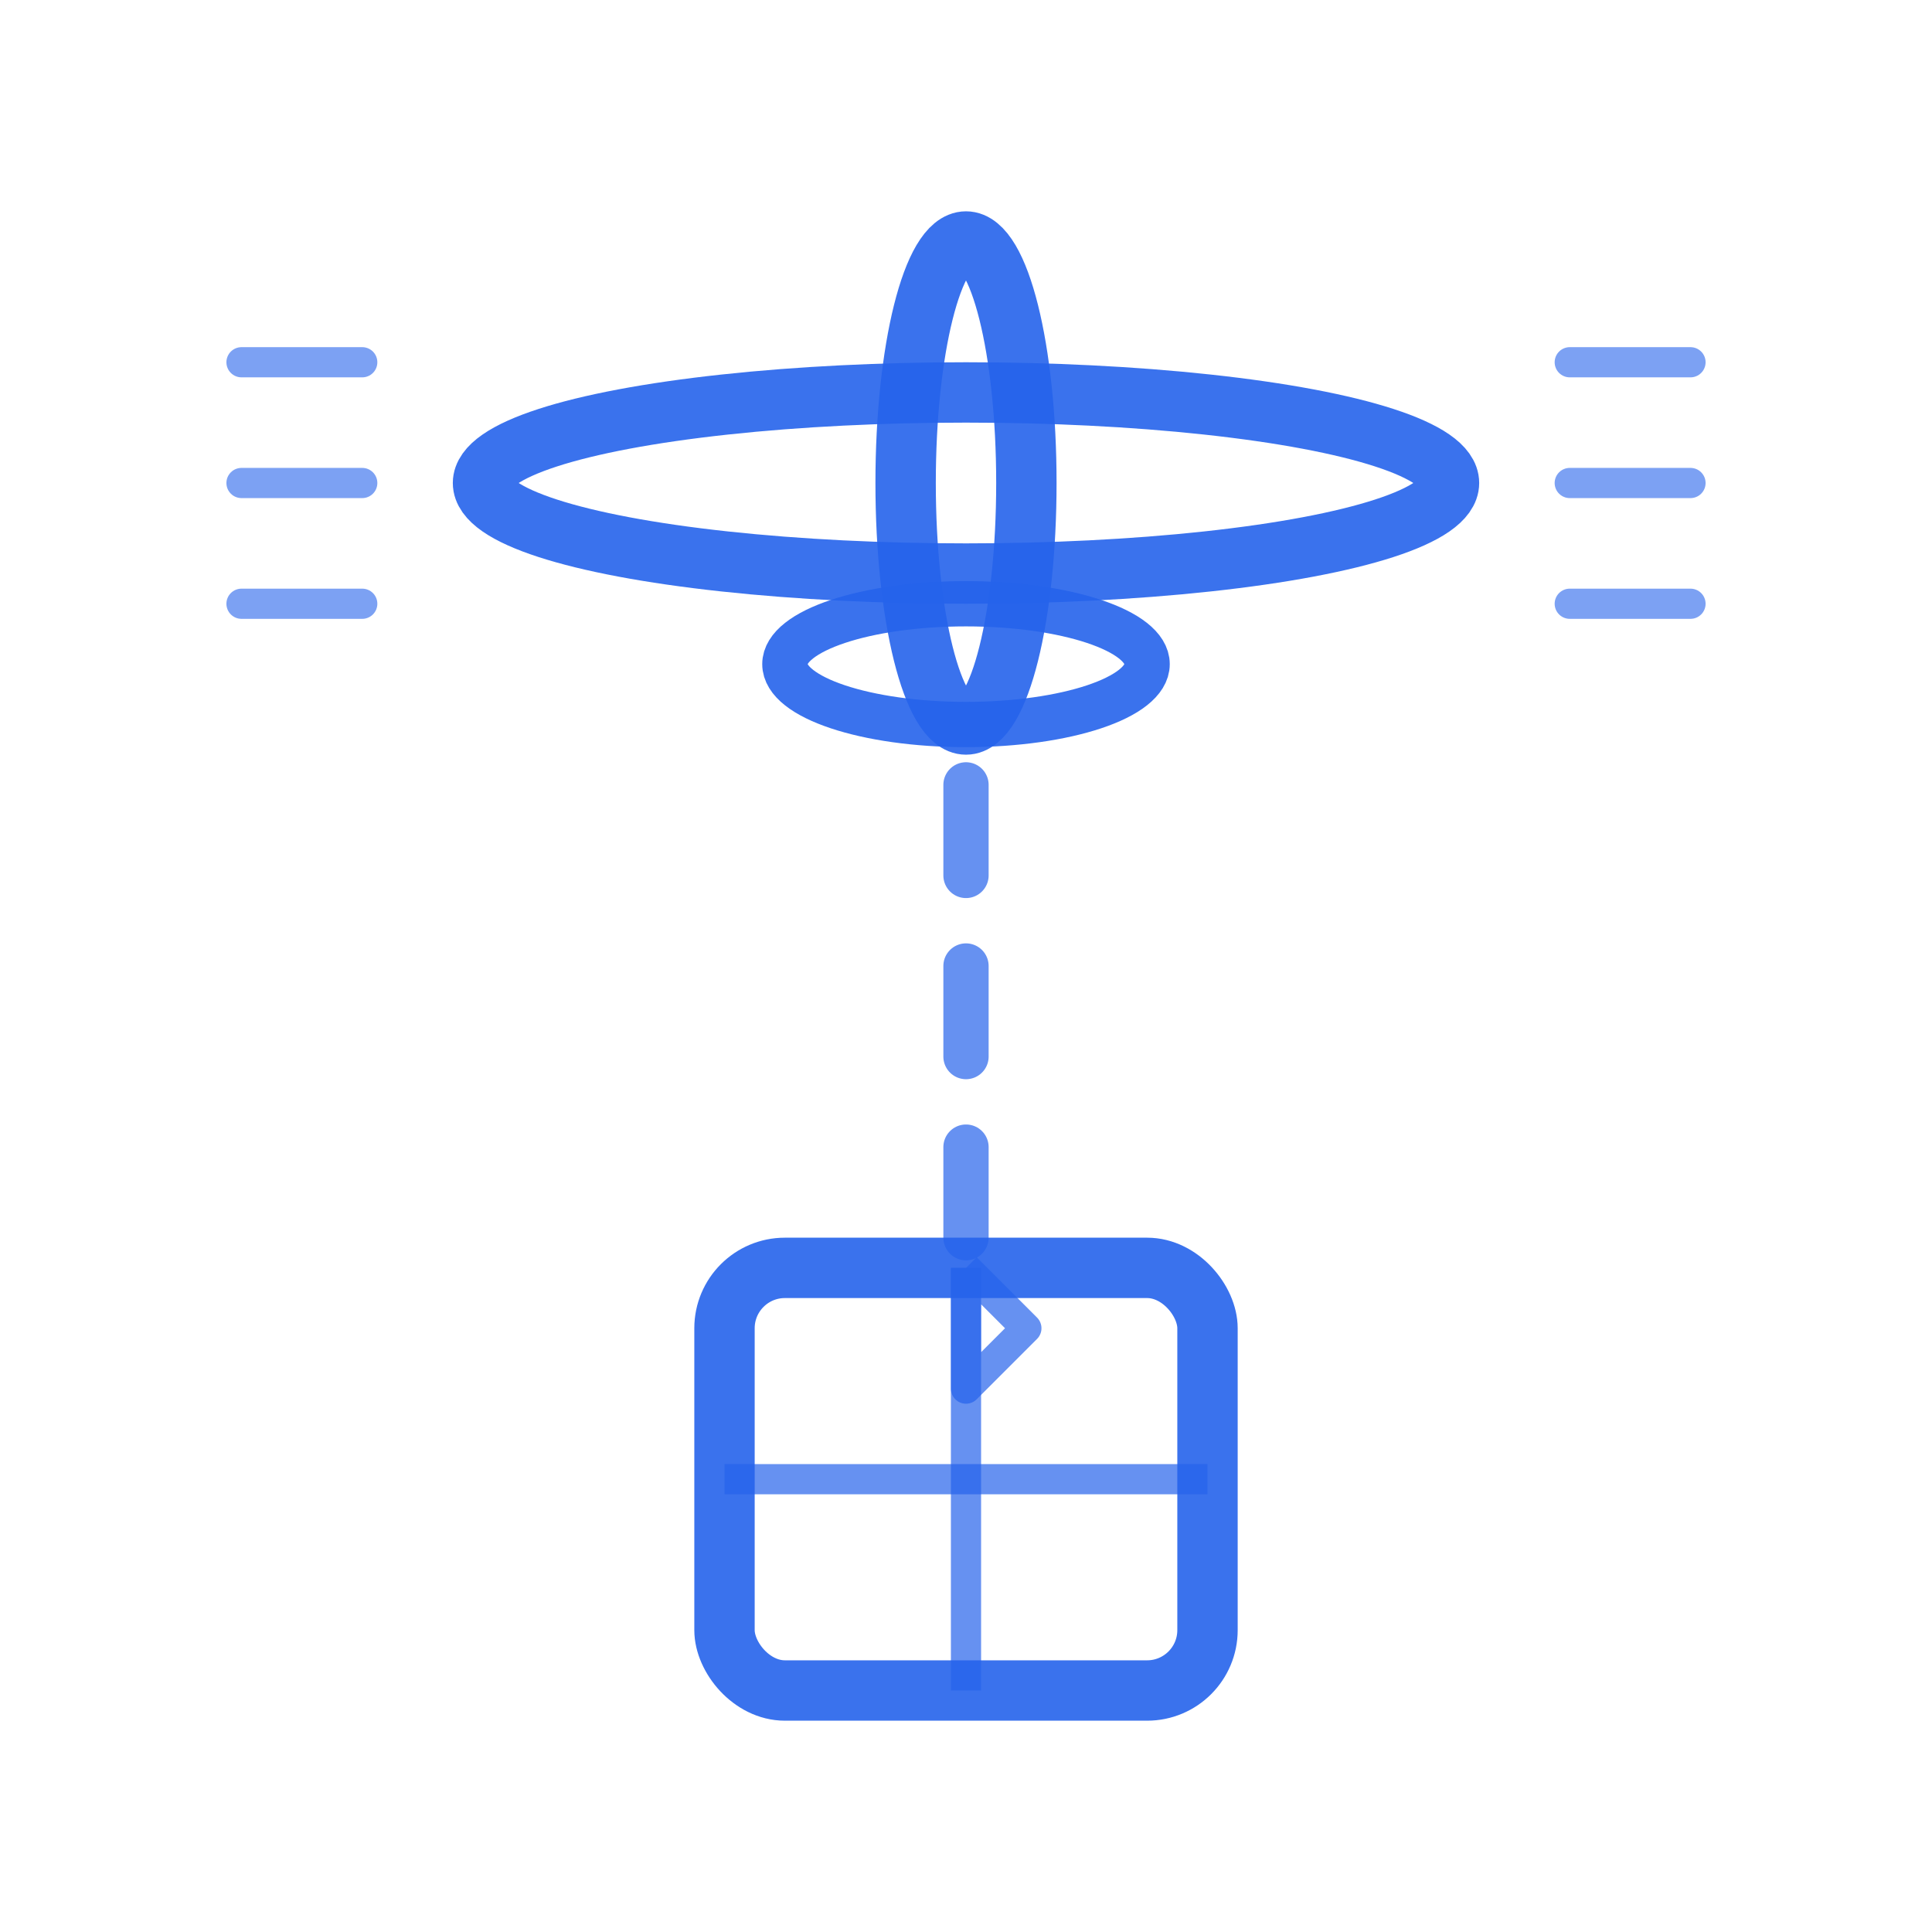
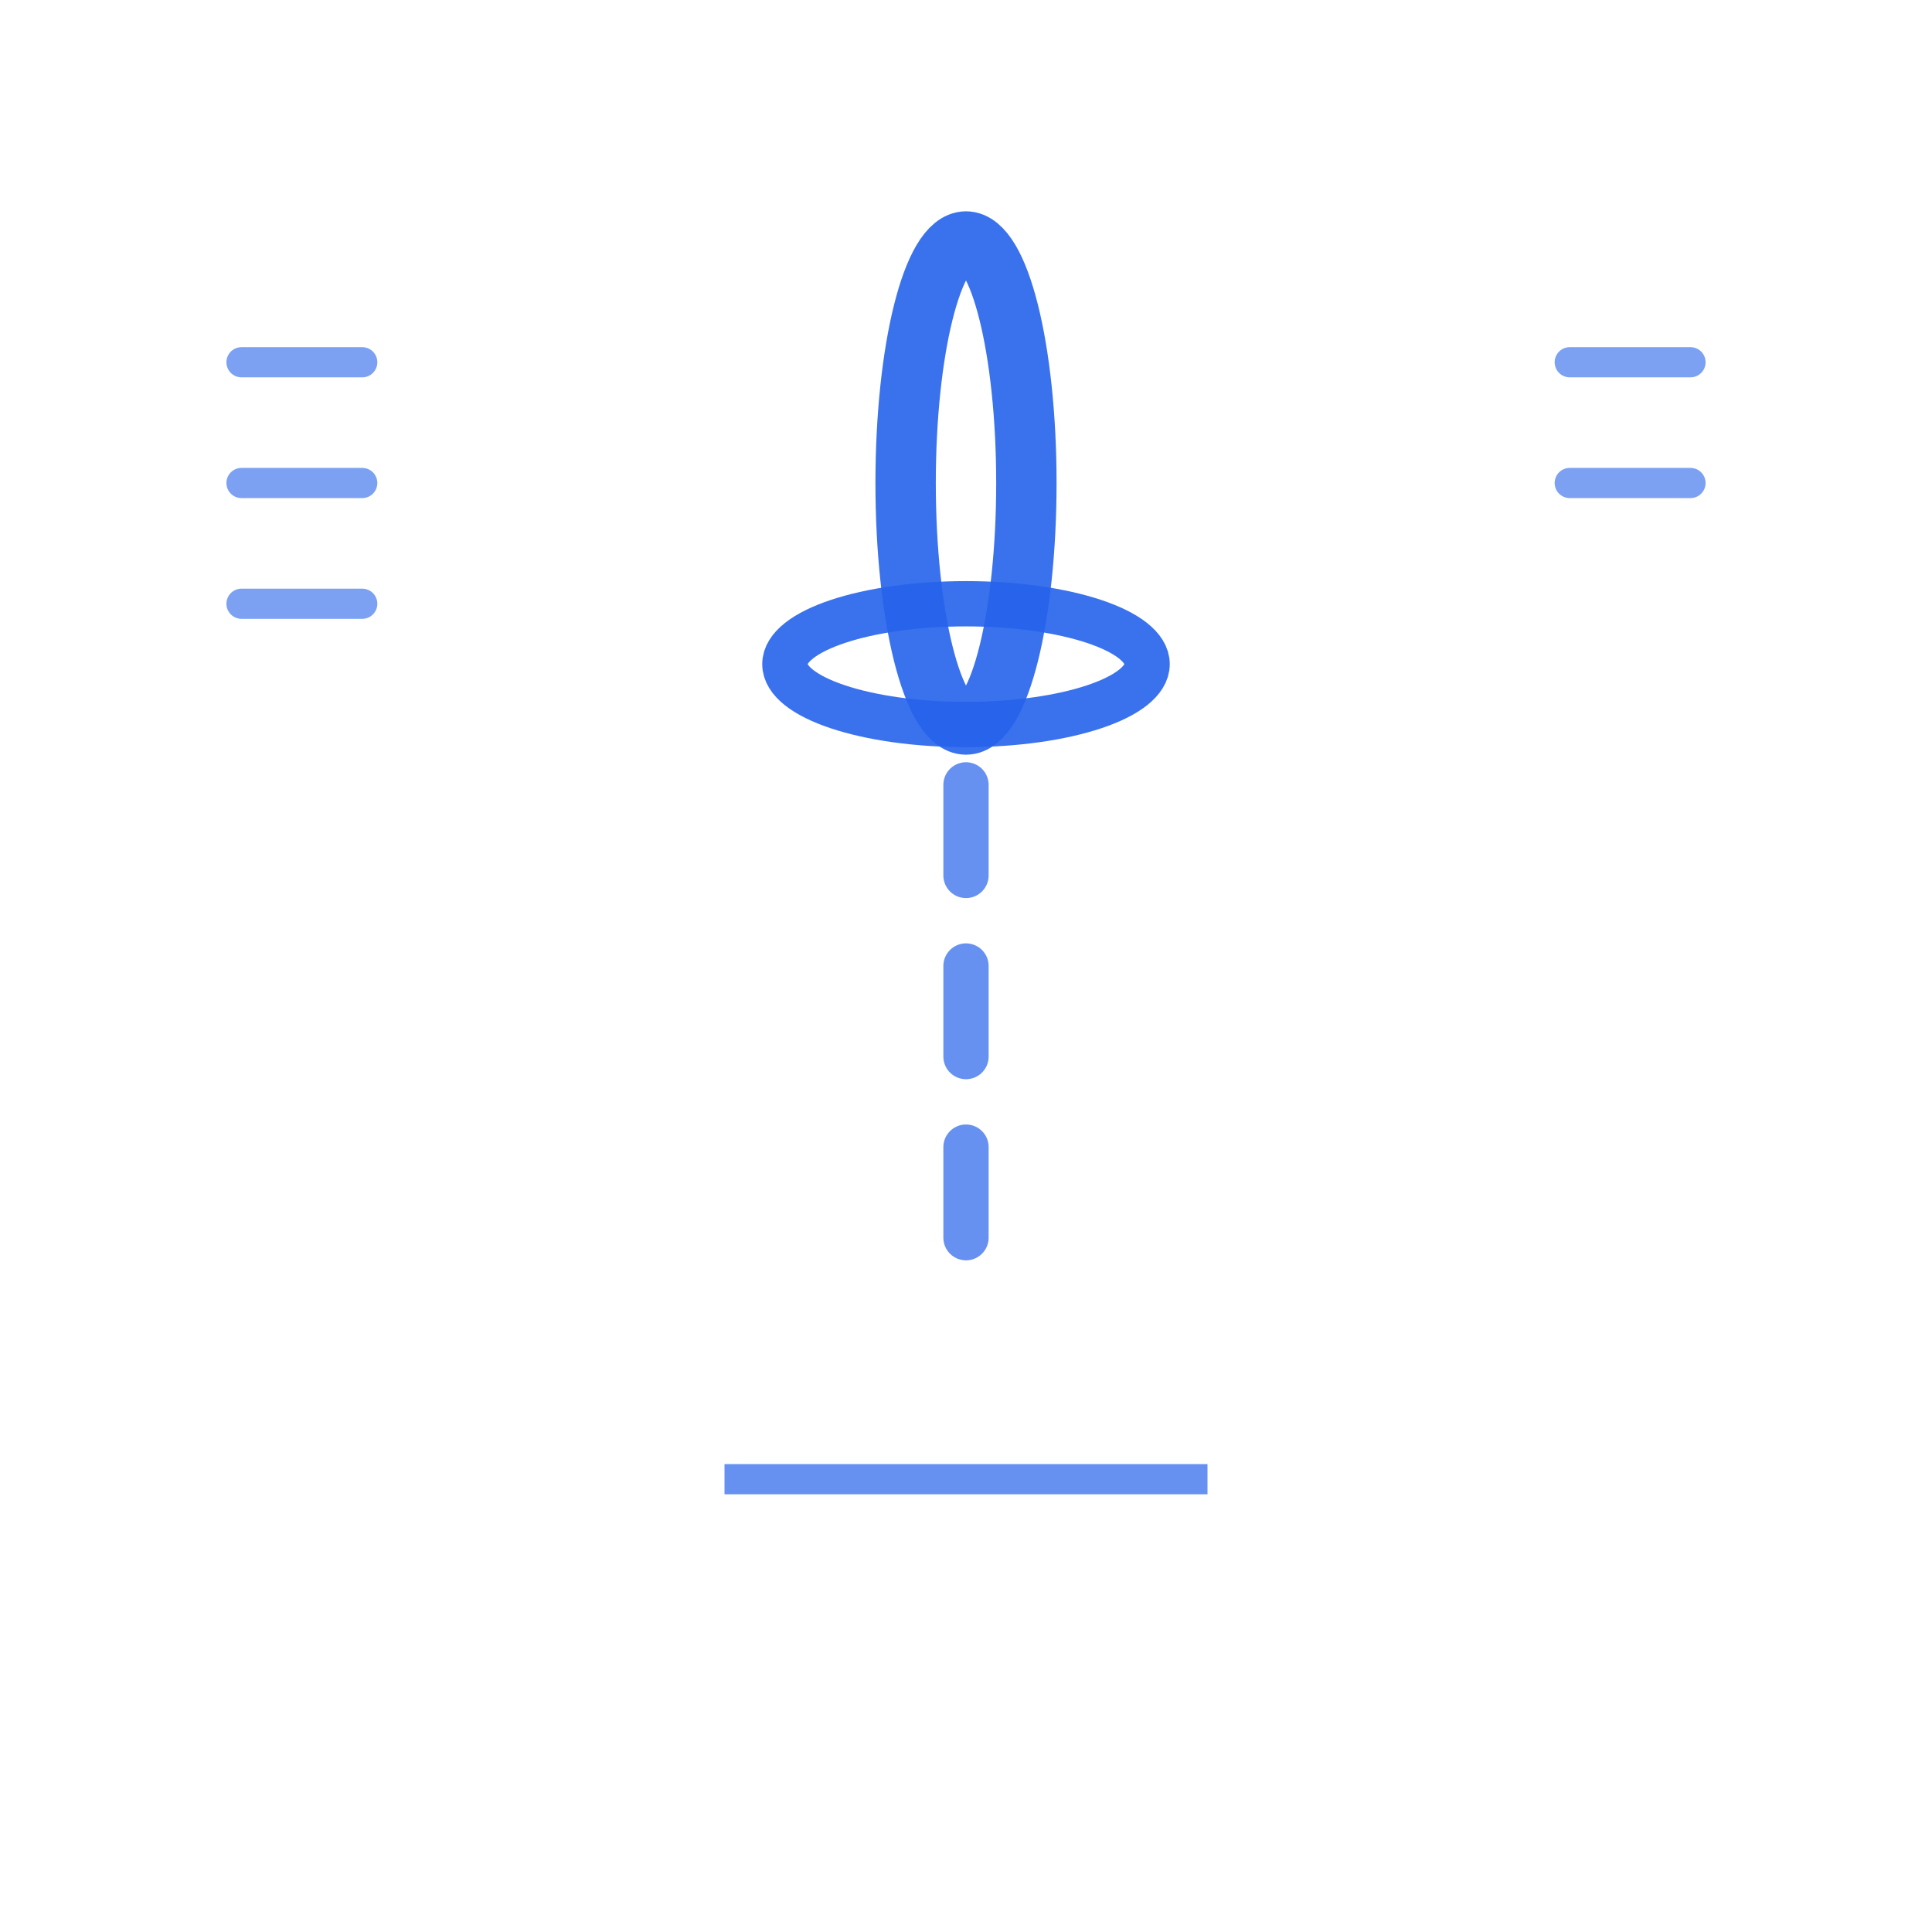
<svg xmlns="http://www.w3.org/2000/svg" width="64" height="64" viewBox="0 0 64 64">
  <g>
    <animateTransform attributeName="transform" type="translate" values="0,0;1,-0.5;0,0;-1,0.5;0,0" dur="5s" repeatCount="indefinite" />
    <ellipse cx="32" cy="16" rx="2" ry="8" fill="none" stroke="rgba(37, 99, 235, 0.9)" stroke-width="2" />
-     <ellipse cx="32" cy="16" rx="16" ry="3" fill="none" stroke="rgba(37, 99, 235, 0.9)" stroke-width="2" />
    <ellipse cx="32" cy="22" rx="6" ry="2" fill="none" stroke="rgba(37, 99, 235, 0.9)" stroke-width="1.5" />
  </g>
  <g>
    <animate attributeName="opacity" values="0.3;0.8;0.3" dur="2s" repeatCount="indefinite" />
    <path d="M12 12 L8 12" stroke="rgba(37, 99, 235, 0.6)" stroke-width="1" stroke-linecap="round" />
    <path d="M12 16 L8 16" stroke="rgba(37, 99, 235, 0.6)" stroke-width="1" stroke-linecap="round" />
    <path d="M12 20 L8 20" stroke="rgba(37, 99, 235, 0.6)" stroke-width="1" stroke-linecap="round" />
    <path d="M52 12 L56 12" stroke="rgba(37, 99, 235, 0.6)" stroke-width="1" stroke-linecap="round" />
    <path d="M52 16 L56 16" stroke="rgba(37, 99, 235, 0.6)" stroke-width="1" stroke-linecap="round" />
-     <path d="M52 20 L56 20" stroke="rgba(37, 99, 235, 0.6)" stroke-width="1" stroke-linecap="round" />
  </g>
  <path d="M32 26 L32 42" stroke="rgba(37, 99, 235, 0.7)" stroke-width="1.5" stroke-dasharray="3,3" stroke-linecap="round">
    <animate attributeName="stroke-dashoffset" values="0;-12;0" dur="3s" repeatCount="indefinite" />
  </path>
  <g>
    <animateTransform attributeName="transform" type="translate" values="0,0;0,-1;0,0;0,1;0,0" dur="4s" repeatCount="indefinite" />
-     <rect x="24" y="42" width="16" height="14" fill="none" stroke="rgba(37, 99, 235, 0.9)" stroke-width="2" rx="2" />
    <path d="M24 49 L40 49" stroke="rgba(37, 99, 235, 0.7)" stroke-width="1" />
-     <path d="M32 42 L32 56" stroke="rgba(37, 99, 235, 0.7)" stroke-width="1" />
-     <path d="M32 42 L32 46 L34 44 L32 42" fill="none" stroke="rgba(37, 99, 235, 0.7)" stroke-width="1" stroke-linejoin="round" />
  </g>
</svg>